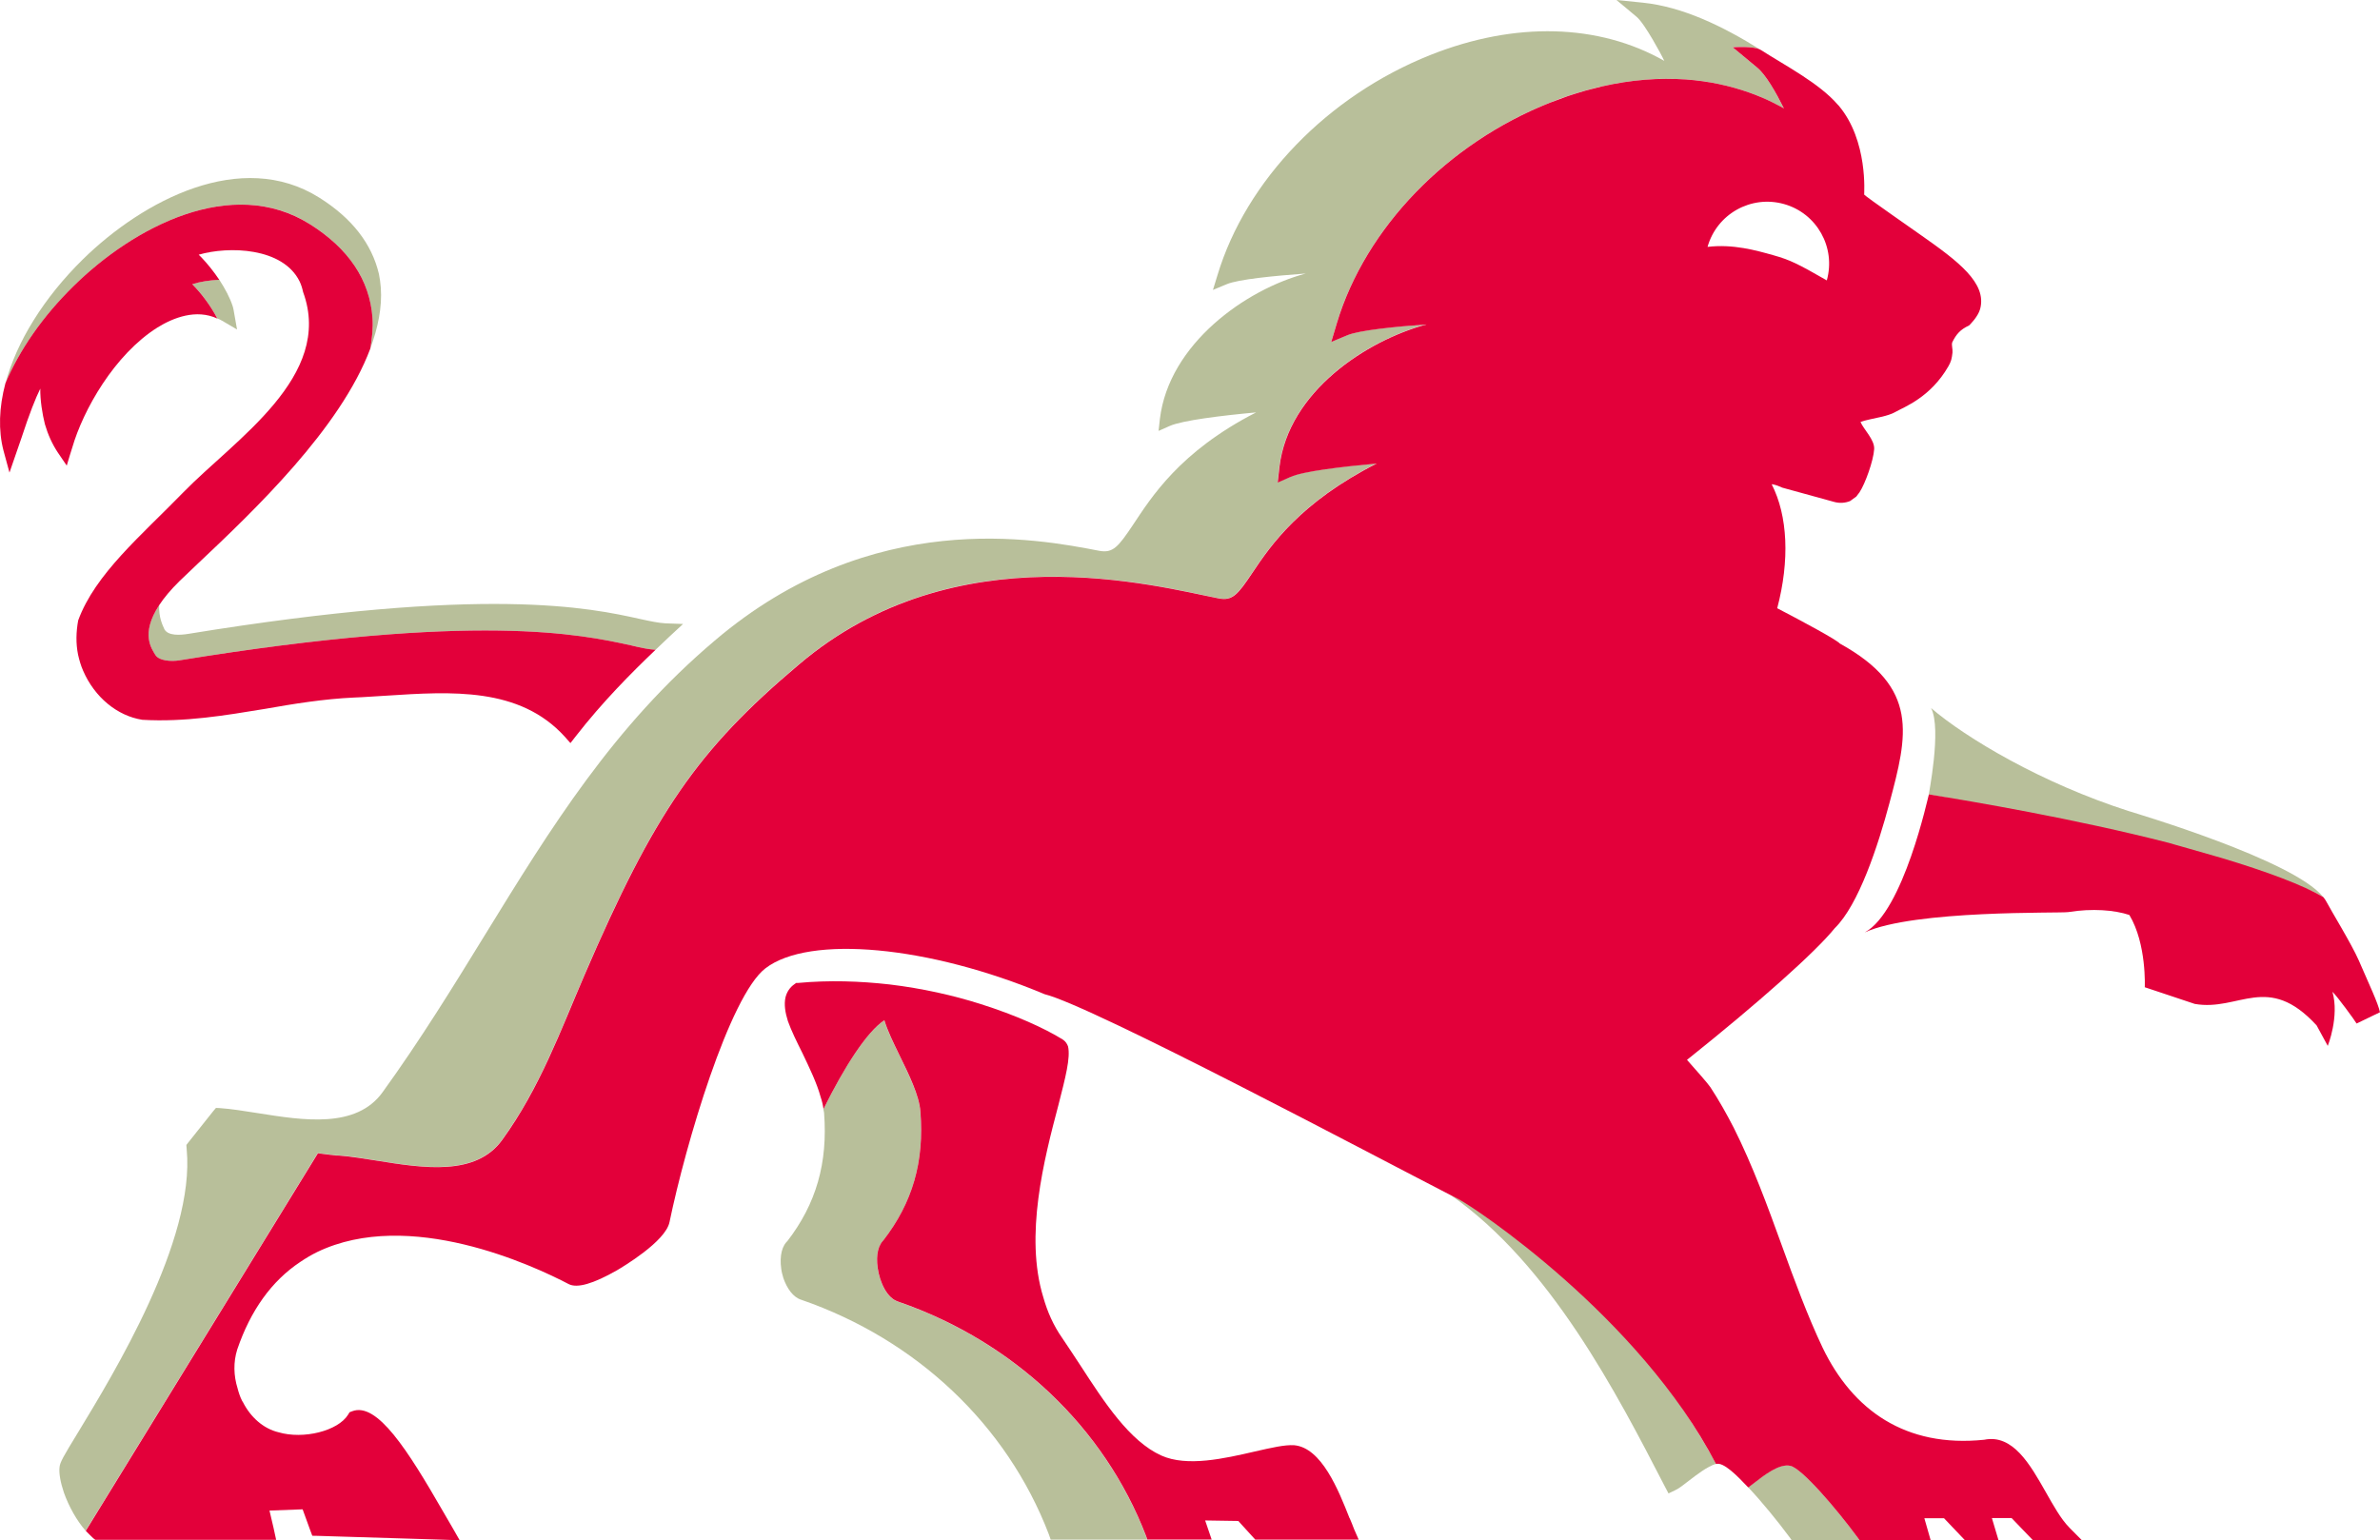
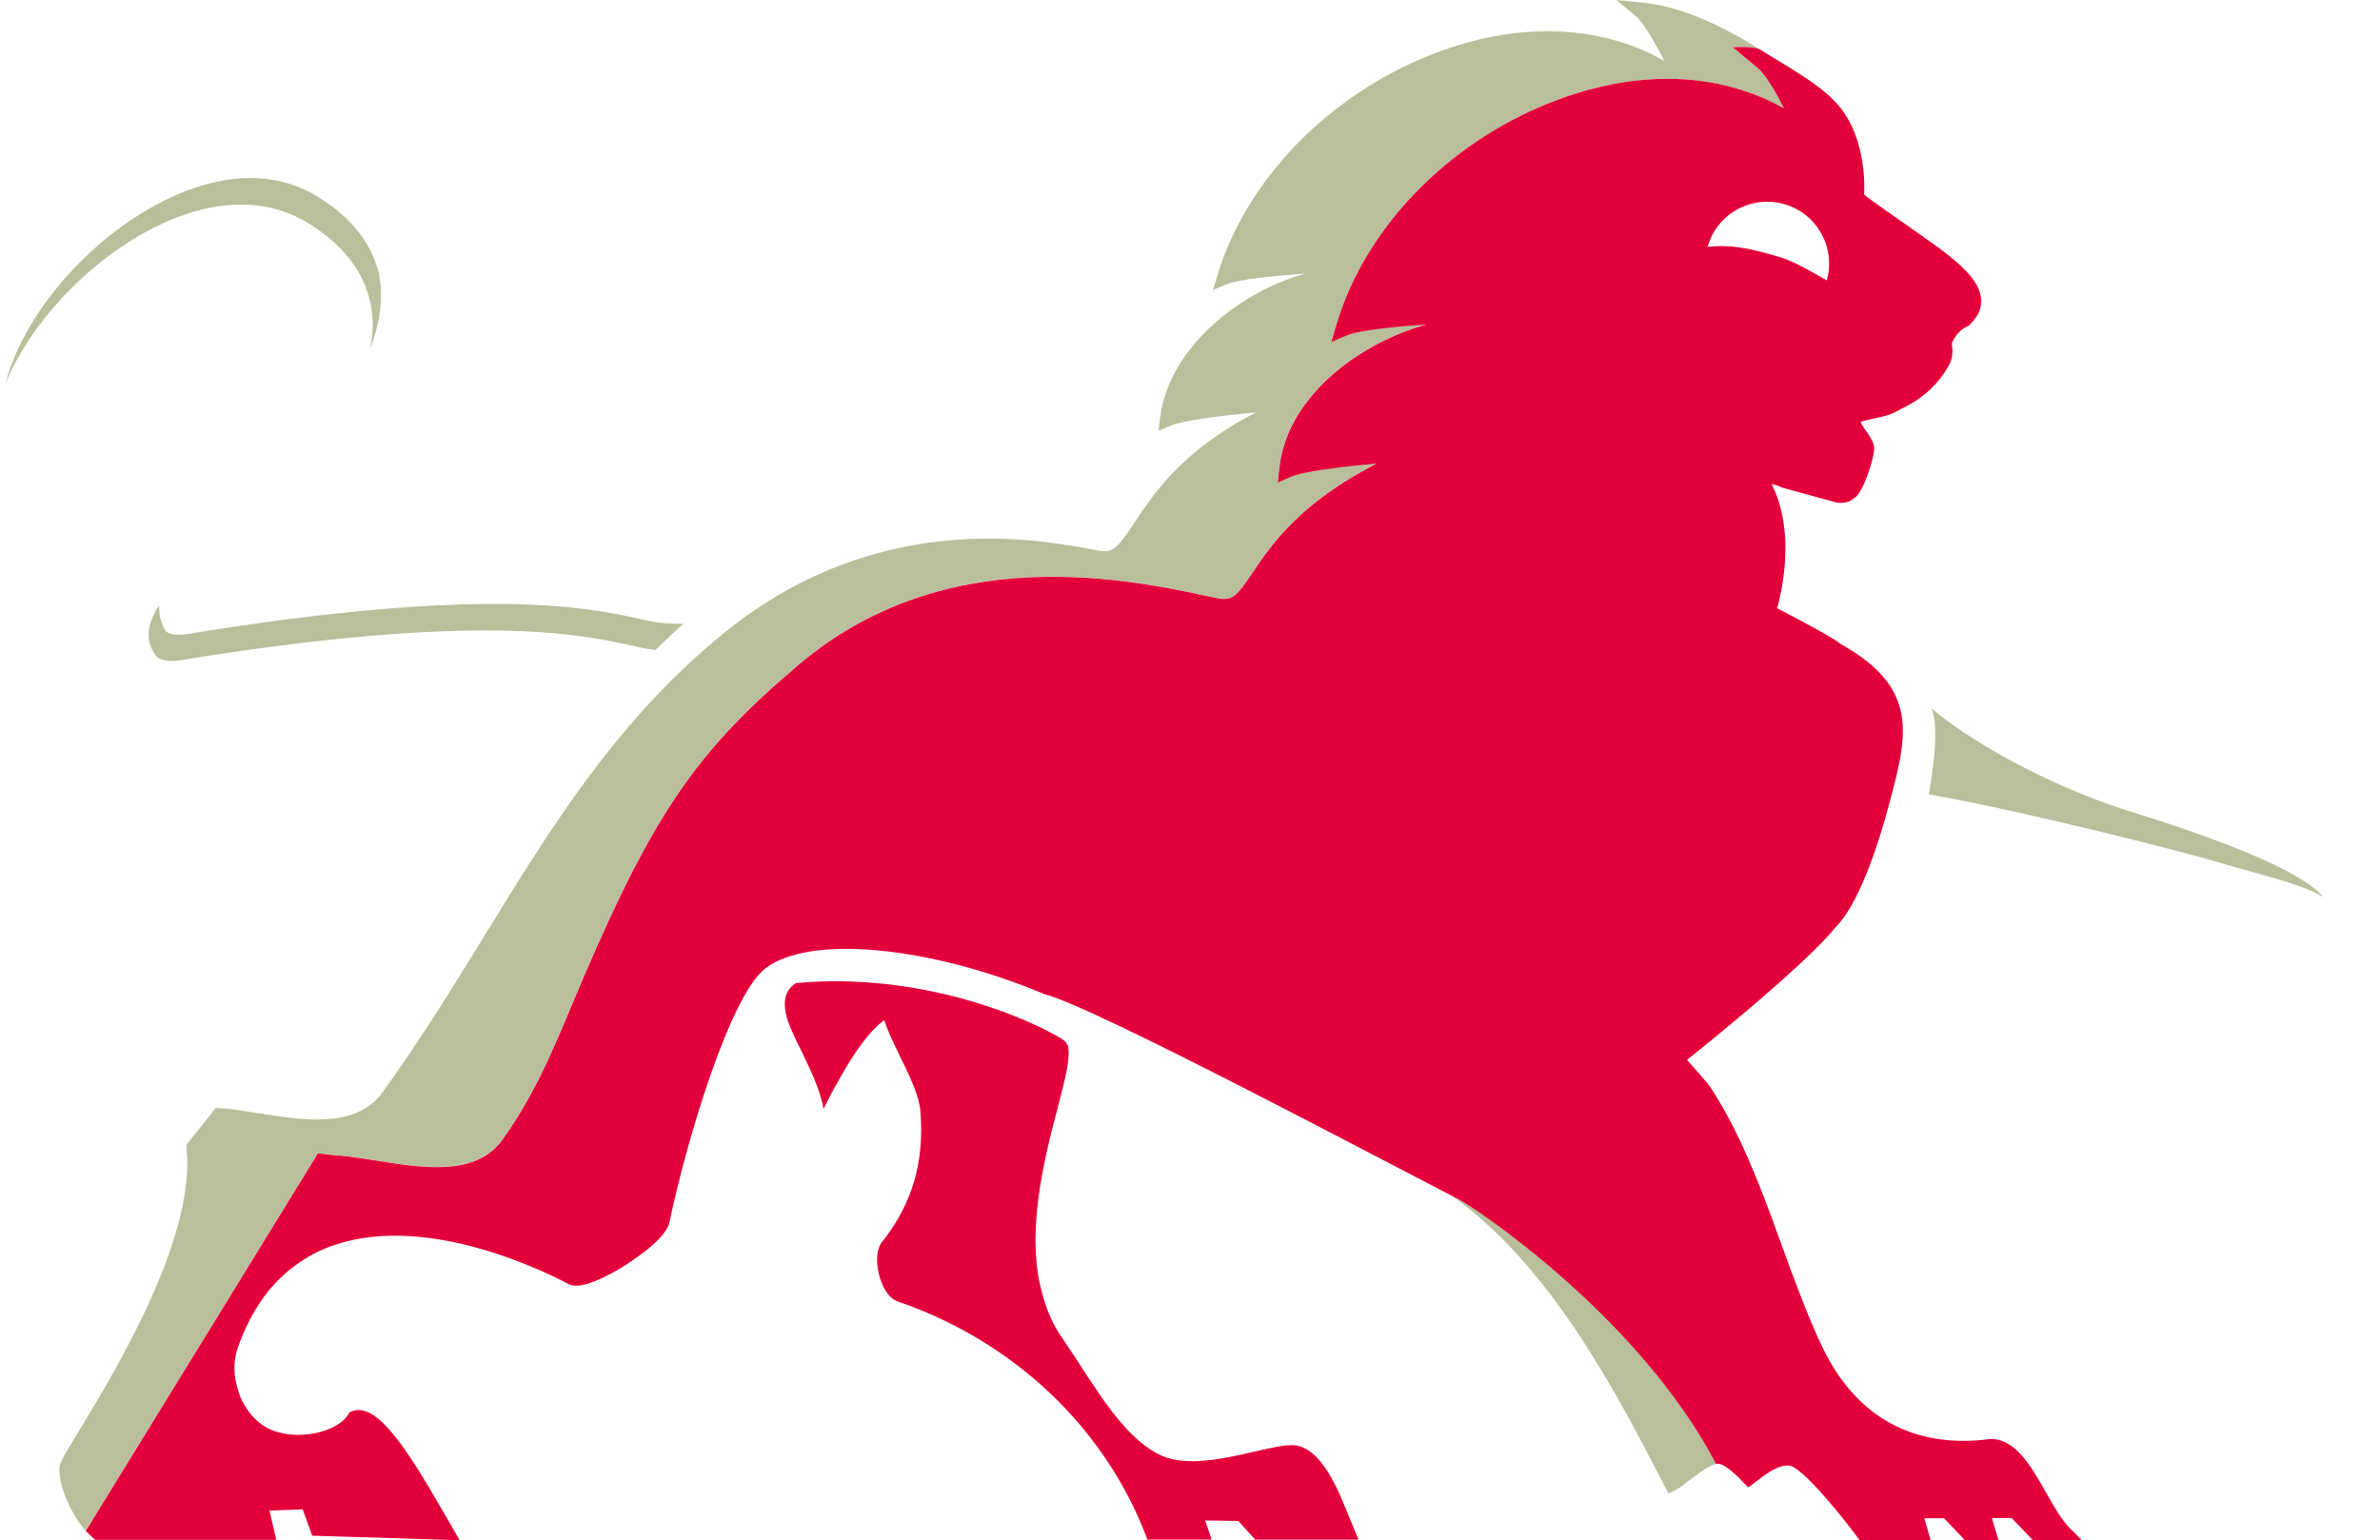
<svg xmlns="http://www.w3.org/2000/svg" id="uuid-c05f33f1-738f-4ad2-a4bc-020ea90308b6" data-name="Laag 1" viewBox="0 0 512.06 331.5">
  <defs>
    <style>      .uuid-7017acb6-e30b-4ac4-9ca6-fd22f68c7659 {        fill: #e3003a;      }      .uuid-ce84badc-14b0-4bd1-8f4c-0c0cf4982288 {        fill: none;      }      .uuid-c1921970-24ed-47d4-aaf2-c241c0f97620 {        clip-path: url(#uuid-b80fee3b-51b5-45ed-8db5-7ef471375dfe);      }      .uuid-80a312dc-dad5-4659-8a28-30c9e0985387 {        fill: #b8bf9a;      }    </style>
    <clipPath id="uuid-b80fee3b-51b5-45ed-8db5-7ef471375dfe">
-       <rect class="uuid-ce84badc-14b0-4bd1-8f4c-0c0cf4982288" width="512.06" height="331.5" />
-     </clipPath>
+       </clipPath>
  </defs>
-   <path class="uuid-80a312dc-dad5-4659-8a28-30c9e0985387" d="M385.18,315.41c-2.38-.53-5.55,1.96-7.91,3.8-.4.32-.77.57-1.14.86,2.97,3.14,6.36,7.32,8.86,10.69l.53.74h.82l13.75-.06-.51-.7c-4.45-6.05-11.9-14.78-14.41-15.33h0Z" />
  <path class="uuid-80a312dc-dad5-4659-8a28-30c9e0985387" d="M320.31,260.03c-1.65.21-3.35-.4-6.3-1.88-.54-.27-1.17-.61-1.91-.99,21.46,15,35.75,42.69,46.09,62.72l.79,1.5,1.4-.67c.88-.4,1.87-1.2,3.02-2.09,1.71-1.31,3.84-2.97,5.79-3.61-9.91-18.86-33.05-45.16-33.07-45.16,0,0-8.18-5.95-15.82-9.83h0Z" />
  <path class="uuid-80a312dc-dad5-4659-8a28-30c9e0985387" d="M458.14,174.59c-18.92-6.05-35.19-15.8-42.66-22.21,2.34,4.53-.64,18.98-.48,18.58,9.26,1.5,31.03,6.39,51.32,11.62,3.89.99,7.68,2.02,11.25,3.08,9.32,2.76,17.63,4.53,22.29,7.4-6.31-7.99-40.59-18.1-41.73-18.48h0Z" />
  <path class="uuid-80a312dc-dad5-4659-8a28-30c9e0985387" d="M306.91,69.8c-6.66.46-14.5,1.25-17.01,2.31l-3.49,1.46,1.22-4.09c6.18-20.46,23.73-38.64,45.86-47.41.6-.24,1.21-.49,1.82-.7.15-.06.3-.11.45-.17.45-.17.9-.33,1.37-.48.17-.06.34-.11.5-.17.46-.15.9-.28,1.35-.43.15-.05.32-.1.46-.14.46-.15.93-.28,1.39-.42.14-.04.25-.06.38-.11.51-.15,1.01-.27,1.51-.4.11-.03.18-.06.26-.07.58-.14,1.13-.27,1.7-.41,0,0,.05,0,.07-.01,11.23-2.54,22.04-2.06,31.58,1.35.02.01.03.01.03.01.84.3,1.65.61,2.45.95.07.03.14.06.21.08.76.34,1.54.69,2.29,1.05.07.04.16.06.22.11.75.38,1.52.78,2.26,1.2-1.73-3.47-3.87-7.22-5.74-8.77l-5.26-4.37s4.59-.38,6.1.61c-8.34-5.24-16.95-9.32-25.38-10.2l-5.72-.58,4.3,3.59c1.86,1.53,5.63,8.75,5.58,8.69.16.28.27.53.41.82-14.06-7.99-32.02-8.54-50.32-1.27-22.11,8.81-39.67,26.96-45.83,47.43l-.96,3.13,2.96-1.23c2.54-1.07,10.36-1.81,17.02-2.3-12.91,3.42-29.47,15.14-31.4,31.32l-.28,2.55,2.41-1.07c2.72-1.19,11.03-2.22,18.58-2.91-16.49,8.43-22.59,18.34-26.52,24.24-3.13,4.65-4.25,6.1-7.24,5.54-13.36-2.58-48.87-9.47-82.7,19.31-21.81,18.43-35.26,40.26-49.5,63.42-6.8,11.07-13.87,22.55-21.99,33.79-5.67,7.85-16.96,6.07-26.86,4.49-2.93-.46-5.66-.91-8.16-1.08l-.82-.04-.57.67-5.25,6.6-.55.7.07.97c1.86,19.53-15.81,48.42-23.32,60.8-3.25,5.31-3.9,6.47-4.03,7.51-.18,1.39.21,3.37.93,5.53,1.05,2.95,2.76,6.05,4.67,8.2l49.95-81.26,3.79.48.83.02c2.51.19,5.25.65,8.14,1.1,9.93,1.6,21.22,3.37,26.89-4.47,8.12-11.2,12.59-23.6,17.74-35.56,15.01-34.8,24.26-48.34,46.11-66.75,33.8-28.75,76.97-16.81,90.32-14.22,2.98.57,4.12-.86,7.26-5.55,3.94-5.89,10.25-15.09,26.72-23.48-7.54.69-15.81,1.67-18.55,2.89l-2.75,1.21.39-3.44c1.94-16.15,18.72-27.13,31.63-30.59h0Z" />
-   <path class="uuid-80a312dc-dad5-4659-8a28-30c9e0985387" d="M51,70.92l-.74-4.21c-.04-.27-.13-.55-.19-.79-.59-1.86-1.67-3.84-2.89-5.72-2.13.09-4.13.41-5.82.95,1.93,1.93,3.99,4.67,5.4,7.39.34.13.65.25.97.45l3.27,1.92h0Z" />
  <path class="uuid-80a312dc-dad5-4659-8a28-30c9e0985387" d="M66.68,48.24c8.35,5.26,12.85,12.01,13.46,20.11.16,2.15-.08,4.39-.46,6.64,1.63-4.43,2.56-8.86,2.25-13.1-.08-.99-.21-1.98-.4-2.92-1.53-6.49-5.78-12.01-12.84-16.44-16.8-10.57-37.89.57-50.85,13.27-8.5,8.36-14.3,17.85-16.66,26.68,2.99-7.11,7.99-14.38,14.67-20.93,12.96-12.76,34.05-23.88,50.85-13.31h0Z" />
  <path class="uuid-80a312dc-dad5-4659-8a28-30c9e0985387" d="M35.32,135.28c-.26-.56-1.22-2.43-1.07-5.07-4.13,6.3-1.52,9.52-.88,10.66.77,1.38,3.51,1.52,5.18,1.24,64.27-10.45,86.49-5.57,97.16-3.24,2.28.56,3.93.88,5.34.96,1.01-.98,2.01-1.92,2.92-2.78l2.99-2.77-3.81-.14c-1.41-.08-3.1-.42-5.46-.94-10.65-2.36-32.89-7.27-97.19,3.21-1.64.26-4.46.52-5.2-1.13h0Z" />
  <g class="uuid-c1921970-24ed-47d4-aaf2-c241c0f97620">
-     <path class="uuid-80a312dc-dad5-4659-8a28-30c9e0985387" d="M193.38,280.19c-2.53-.7-4.1-4.18-4.56-7.3-.42-2.87.14-5.17,1.56-6.24l-.34.3c6.29-8.12,8.83-16.91,7.97-27.67-.23-3.48-2.51-8.1-4.5-12.15-1.34-2.76-2.56-5.25-3.26-7.55-3.81,2.53-8.62,10.08-13.1,19.11.03.27.13.53.15.78.83,10.8-1.69,19.59-7.95,27.69l.32-.3c-1.42,1.08-1.99,3.37-1.58,6.24.08.65.27,1.29.46,1.96.76,2.19,2.09,4.13,3.88,4.66,24.78,8.58,44.19,26.91,53.21,50.41l.42,1.2h20.76l-.26-.74c-8.98-23.41-28.43-41.82-53.19-50.41h0Z" />
    <path class="uuid-7017acb6-e30b-4ac4-9ca6-fd22f68c7659" d="M135.72,138.87c-10.67-2.33-32.89-7.21-97.16,3.24-1.67.27-4.41.14-5.18-1.24-.64-1.14-3.26-4.37.88-10.66,1.01-1.54,2.45-3.28,4.4-5.2-.05.06,3.83-3.65,3.83-3.65,12.17-11.47,30.76-29.16,37.19-46.36.38-2.26.62-4.49.46-6.64-.6-8.1-5.1-14.85-13.46-20.11-16.8-10.57-37.89.55-50.85,13.31-6.68,6.55-11.67,13.82-14.67,20.93-1.37,5.17-1.55,10.12-.4,14.51l1.28,4.7,1.82-5.27c.19-.55.44-1.24.71-2.05,1.78-5.46,3.11-8.75,4.1-10.75-.04,2.44.43,5.44.99,7.65.64,2.2,1.56,4.26,2.78,6.1l1.92,2.82c.26-.96,1.18-3.86,1.18-3.86,2.34-8.09,9.06-20.03,18.35-25.87,3.42-2.11,8.29-4.03,12.87-1.92-1.41-2.72-3.47-5.46-5.4-7.39,1.69-.54,3.69-.85,5.82-.95-1.2-1.78-2.55-3.47-3.84-4.81-.59-.59-.4-.38-.59-.59,6.43-1.87,18.07-1.59,21.7,5.73.36.74.59,1.52.76,2.3,6.66,18.18-14.72,31.76-25.79,43.13-9.01,9.27-18.95,17.54-22.6,27.54-.45,2.45-.52,4.92-.03,7.36.27,1.18.58,2.3,1.08,3.44,2.47,5.72,7.34,9.75,12.76,10.59,9.13.53,17.85-.95,26.32-2.34,6.23-1.1,12.68-2.15,19.21-2.45,2.28-.08,4.63-.28,6.9-.4,14.09-.91,28.7-1.88,38.42,8.79l1.25,1.41,1.22-1.56c5.65-7.26,11.81-13.48,17.1-18.52-1.4-.08-3.06-.4-5.34-.96h0Z" />
  </g>
  <path class="uuid-7017acb6-e30b-4ac4-9ca6-fd22f68c7659" d="M290.37,326.74c-2.39-6.07-6.04-15.21-11.93-15.73-2.02-.13-4.86.53-8.46,1.35-6.5,1.5-14.59,3.37-20.14.86-6.83-3.1-12.25-11.45-17.46-19.49-1.36-2.05-2.62-4.01-3.89-5.86-1.87-2.68-3.15-5.61-4.02-8.69-4.08-13.29.17-29.72,3.23-41.3,1.56-6.12,2.64-10.23,2.09-12.7-.22-.61-.59-1.12-1.14-1.48-3.99-2.47-10.2-5.27-17.66-7.63-5.86-1.86-12.51-3.37-19.6-4.22-6.37-.72-13.01-.95-19.71-.32h-.39l-.34.25c-.99.67-1.67,1.67-1.96,2.89-.32,1.5-.06,3.21.53,5.08.76,2.11,1.88,4.39,3.1,6.83,1.49,3.12,3.14,6.52,3.94,9.49.31.91.51,1.77.61,2.59,4.48-9.03,9.29-16.58,13.1-19.11.7,2.3,1.92,4.79,3.26,7.55,1.99,4.05,4.27,8.67,4.5,12.15.85,10.76-1.69,19.55-7.97,27.67l.34-.3c-1.42,1.08-1.98,3.37-1.56,6.24.45,3.12,2.02,6.6,4.56,7.3,24.76,8.58,44.21,27,53.19,50.41l.26.74h13.84l-1.4-4.11,7.13.11,3.65,4.01h22.25l-.99-2.26c-.25-.67-.57-1.48-.94-2.34h0Z" />
-   <path class="uuid-7017acb6-e30b-4ac4-9ca6-fd22f68c7659" d="M512.06,217.85c-.42-2-2.32-5.99-4.56-11.16-1.52-3.48-6.03-10.84-6.99-12.68-.16-.32-.38-.63-.64-.95-4.29-2.57-12.31-5.55-21.87-8.42-3.65-1.08-11.4-3.23-11.35-3.25-20.3-5.21-42.39-8.94-51.65-10.44-.16.4-5.46,25.25-13.8,29.7,10.7-4.89,42.12-4.09,43.77-4.37,5.17-.84,9.98-.44,13.14.61,0,0,.01.02.03.02,3.74,6.22,3.31,15.54,3.31,15.54l10.76,3.59c9.54,1.67,15.68-6.85,26.21,4.62l2.4,4.41s2.53-6.29,1.01-11.64c1.12,1.08,4.87,6.24,5.19,6.83l5.04-2.43h0Z" />
  <path class="uuid-7017acb6-e30b-4ac4-9ca6-fd22f68c7659" d="M383.83,43.91c7.07,1.98,11.2,9.34,9.21,16.43-6.38-3.67-7.99-4.43-11.58-5.44-3.6-1.01-8.6-2.43-14.08-1.77,2-7.09,9.36-11.21,16.45-9.22h0ZM445.2,328.7c-1.77-1.77-3.43-4.75-5.04-7.59-3.33-5.86-7.07-12.55-13.25-11.28-16.91,1.75-28.28-6.33-34.78-19.83-3.26-6.88-6.07-14.53-8.75-21.93-3.1-8.56-6.29-17.27-10.35-25.35-1.54-3-3.2-5.95-5.02-8.73-.5-.76-3.02-3.63-5.05-5.91,15.4-12.3,27.61-23.16,31.8-28.35,5.13-5,9.32-17.76,11.75-26.89,3.92-14.67,6.52-24.85-10.66-34.35-.74-.85-8.07-4.78-13.48-7.6,2.71-10.28,2.29-19.88-1.19-26.68.11.02.21.02.31.03.63.14,1.3.38,1.97.7l11.16,3.07c1.18.33,2.38.24,3.44-.19l1.33-.97c.16-.19.28-.38.43-.57l.28-.36h-.01c1.21-1.84,2.98-6.75,3.14-9.26.14-2.02-2.29-4.28-2.94-5.86,1.01-.38,2.74-.7,4.37-1.07,1.2-.28,2.36-.62,3.12-1.07,1.9-1.08,7.56-3.12,11.41-9.82.62-1.08.74-1.66.89-2.97.07-.83-.24-1.53-.06-2.19.86-1.75,1.73-2.76,3.61-3.63.06-.03,1.95-1.87,2.4-3.56,1.5-5.58-4.72-10.27-12.76-15.91-1.18-.86-11.67-8.12-12.19-8.7-.03-.18.89-11.58-5.47-19.14-.08-.1-.17-.17-.25-.26-3.95-4.57-11.2-8.33-16.45-11.69-1.51-.99-6.1-.61-6.1-.61l5.26,4.37c1.87,1.55,4.01,5.3,5.74,8.77-.74-.42-1.51-.82-2.26-1.2-.06-.04-.15-.06-.22-.11-.75-.37-1.53-.72-2.29-1.05-.07-.02-.14-.05-.21-.08-.8-.34-1.6-.65-2.45-.95,0,0-.01,0-.03-.01-4.29-1.53-8.84-2.47-13.57-2.82-5.78-.4-11.83.06-18.01,1.47-.02.01-.06.01-.06.01-.58.14-2.97.74-3.48.89-.13.04-.24.06-.38.11-.46.14-.93.27-1.39.42-.15.04-.32.08-.46.14-.45.15-.89.28-1.35.43-.16.06-.33.11-.5.17-.47.16-3.05,1.11-3.65,1.35-22.13,8.77-39.68,26.95-45.86,47.41l-1.22,4.09,3.49-1.46c2.51-1.05,10.34-1.85,17.01-2.31-12.91,3.46-29.69,14.45-31.63,30.59l-.39,3.44,2.75-1.21c2.74-1.22,11.01-2.2,18.55-2.89-16.47,8.39-22.78,17.59-26.72,23.48-3.13,4.68-4.27,6.12-7.26,5.55-13.35-2.59-56.52-14.53-90.32,14.22-21.85,18.41-31.11,31.95-46.11,66.75-5.15,11.96-9.62,24.36-17.74,35.56-5.67,7.85-16.96,6.07-26.89,4.47-2.89-.44-5.63-.91-8.14-1.1l-.83-.02-3.79-.48-49.95,81.26s.03.02.05.04c.13.13.5.51.84.84.34.34.64.65.72.7l.44.34h38.91l-.57-2.62-.86-3.67,7.13-.27,1.63,4.49.45,1.2,1.11.02,27.39.84,3.21.11c-.56-1.01-1.52-2.66-1.52-2.66l-2.17-3.73c-7.45-12.93-14.08-23.45-19.45-21.37l-.55.21-.32.53c-2.17,3.5-9.6,5.36-14.97,3.78-3.18-.76-5.97-3.16-7.66-6.5-.06-.11-.14-.17-.2-.32-.41-.82-.71-1.71-.94-2.62-.86-2.74-.93-5.67-.08-8.37,2.87-8.42,7.4-14.74,13.54-18.83,1.16-.78,2.38-1.52,3.67-2.15,19.77-9.51,46.41,2.87,54.1,6.9,1.83.95,5.3-.06,10.4-2.97,1.05-.63,10.46-6.16,11.3-10.38,3.46-16.72,12.89-48.61,20.61-54.58,9.43-7.3,35.27-4.87,60.09,5.55,10.14,2.47,71.67,35.18,87.36,43.24.74.38,1.37.72,1.91.99,2.94,1.48,38.63,25.03,55.18,56.86v.02c1.56-.55,4.6,2.55,6.94,5.04.37-.3.74-.55,1.14-.86,2.36-1.84,5.53-4.32,7.91-3.8,2.51.55,9.95,9.28,14.41,15.33l.51.7h15.28l-1.36-4.75h4.23l4.52,4.75h7.21l-1.43-4.79h4.24l4.61,4.79h10.53l-2.72-2.74h0Z" />
</svg>